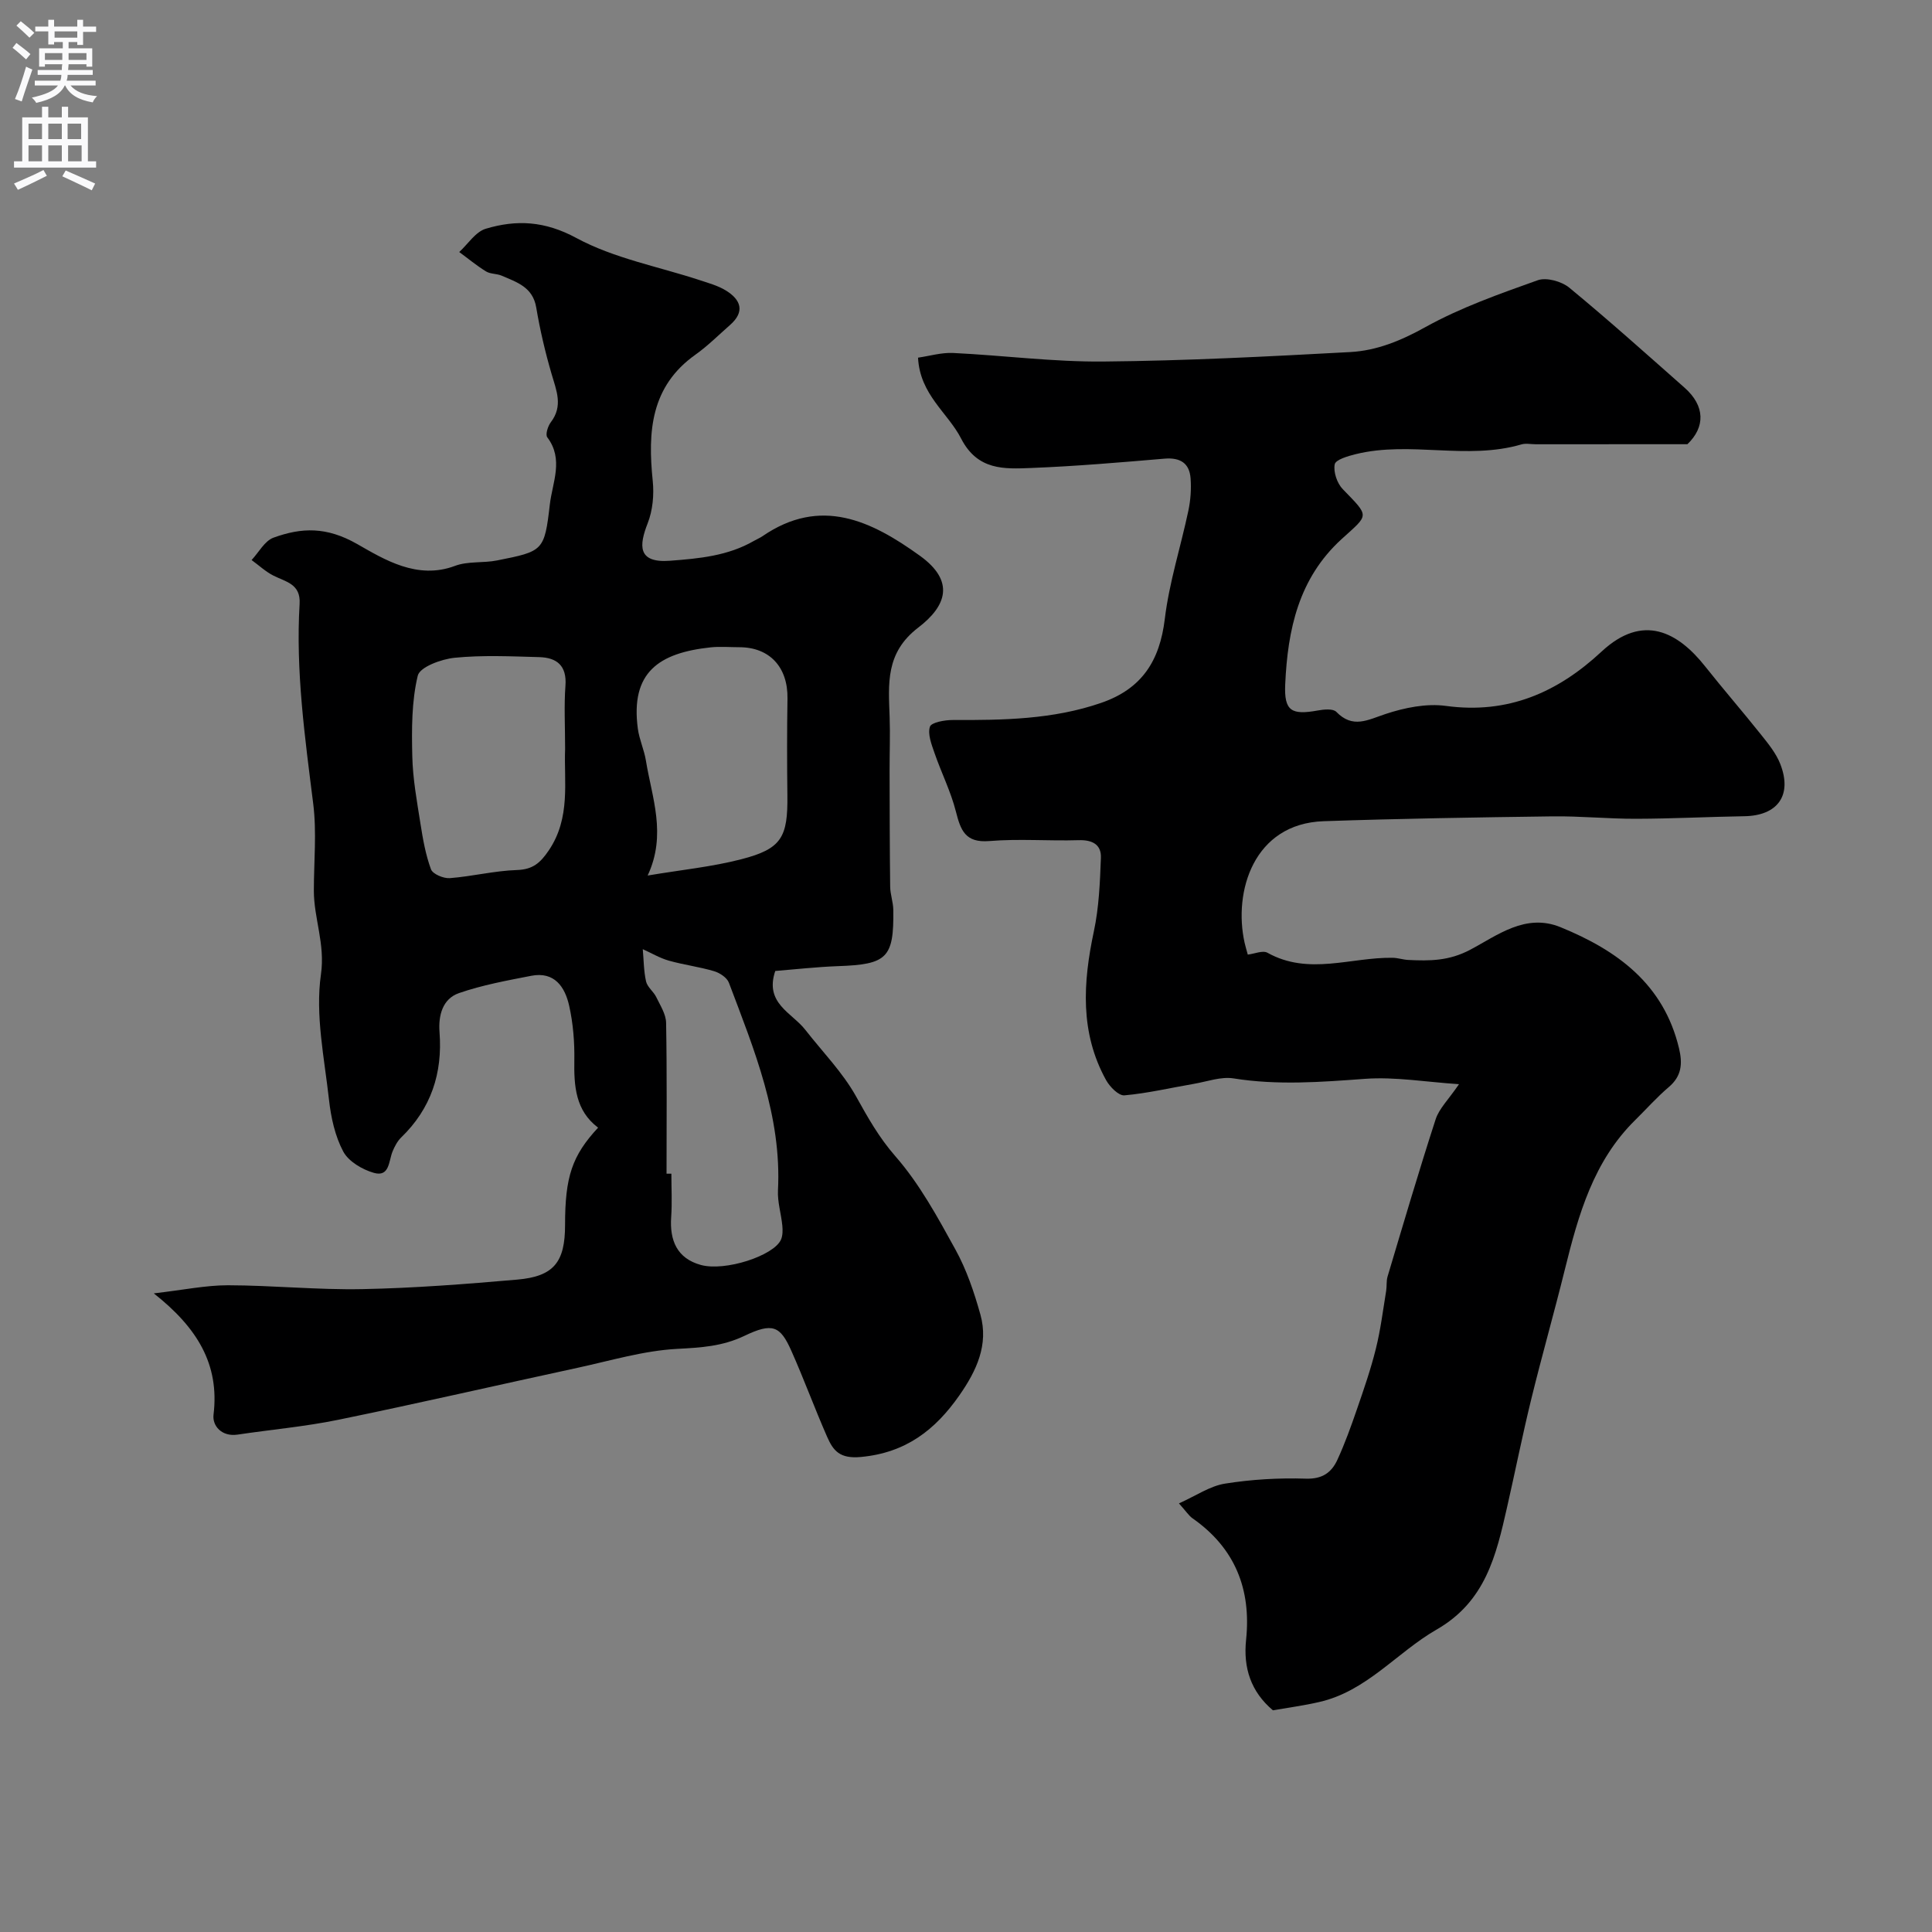
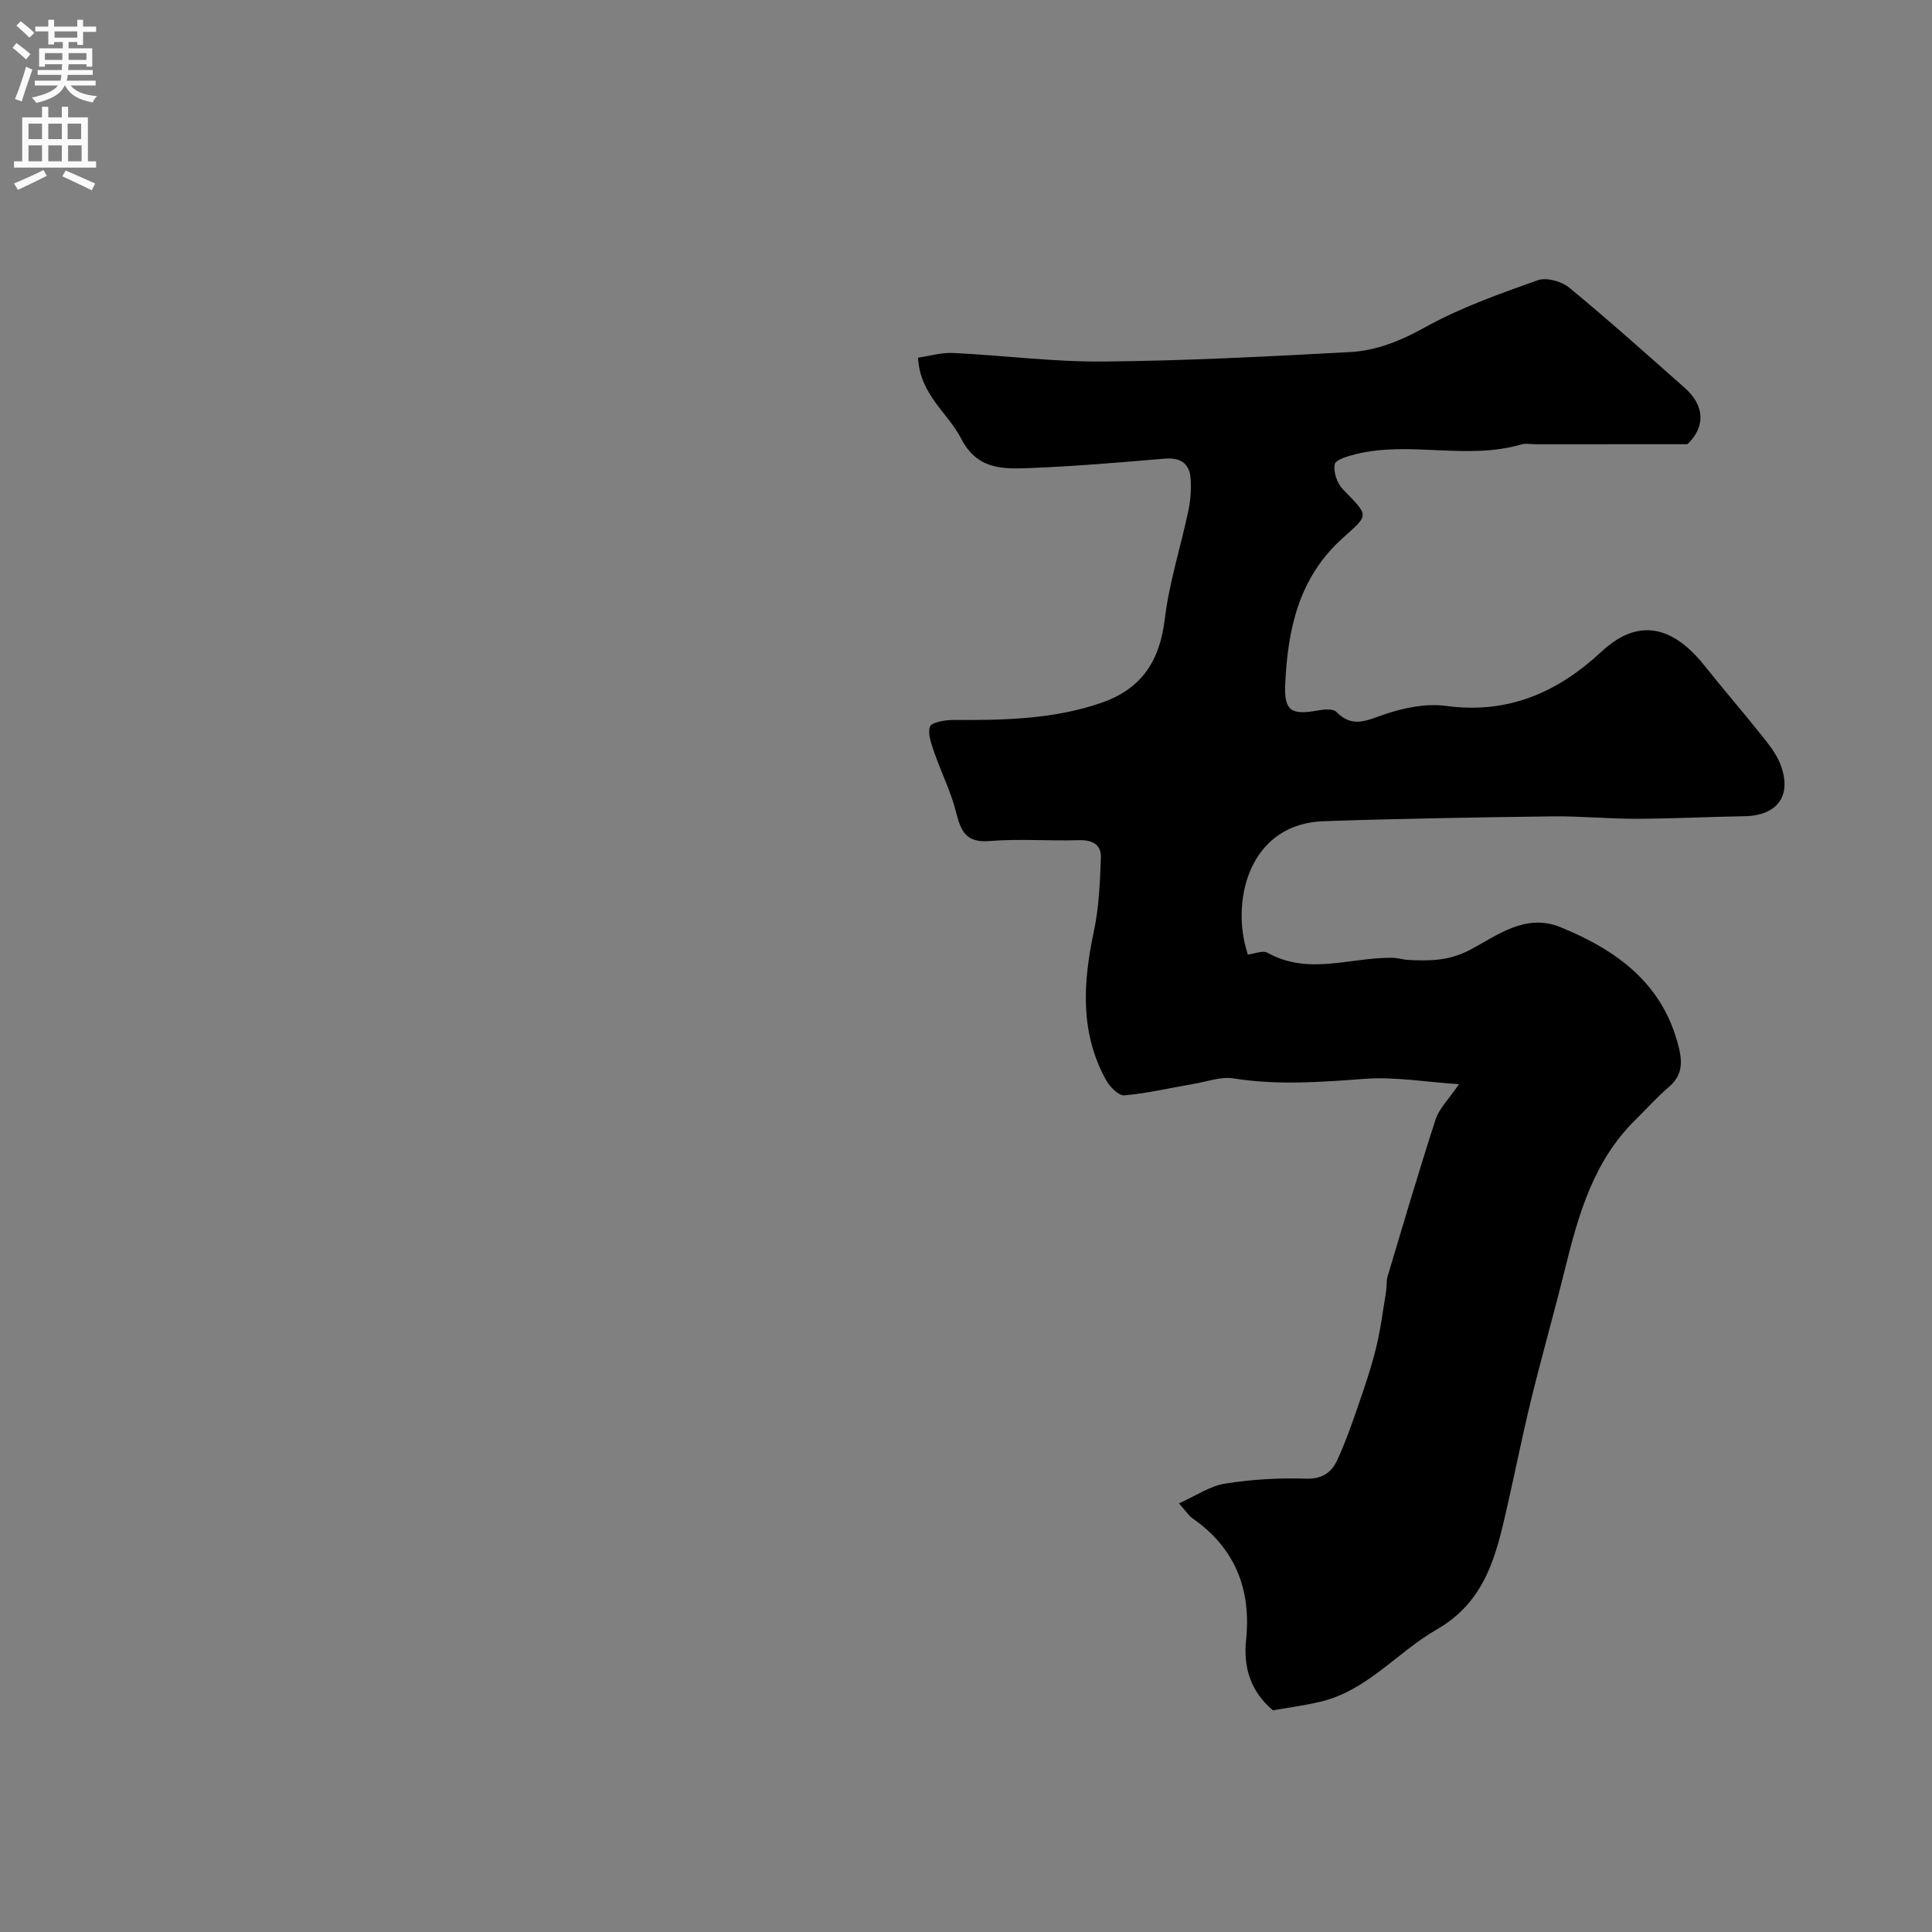
<svg xmlns="http://www.w3.org/2000/svg" enable-background="new 0 0 400 400" viewBox="0 0 400 400">
  <rect x="0" y="0" width="400" height="400" fill="#808080" stroke="none" />
  <path d="m263.54 354.1c-4.57-3.86-6.16-8.8-5.55-14.6 1.09-10.47-2.29-19-11.09-25.15-.77-.54-1.31-1.42-2.81-3.09 3.53-1.58 6.4-3.59 9.52-4.09 5.51-.88 11.18-1.21 16.76-1.03 3.42.11 5.31-1.28 6.52-3.9 1.56-3.39 2.83-6.93 4.05-10.47 1.43-4.14 2.87-8.3 3.92-12.54.98-3.92 1.47-7.97 2.13-11.97.16-.98.01-2.03.29-2.96 3.25-10.87 6.45-21.76 9.95-32.55.72-2.23 2.65-4.07 4.84-7.28-6.83-.45-13.2-1.56-19.45-1.11-9.12.67-18.12 1.37-27.23-.09-2.6-.41-5.44.65-8.16 1.12-4.81.82-9.59 1.96-14.43 2.39-1.19.11-3.02-1.76-3.79-3.14-5.45-9.85-4.79-20.2-2.54-30.8 1.06-4.96 1.27-10.14 1.46-15.23.11-2.76-1.78-3.75-4.61-3.66-6.16.19-12.36-.33-18.49.18-5 .41-5.94-2.25-6.93-6.14-1.05-4.13-3.01-8.01-4.41-12.06-.61-1.78-1.46-3.9-.96-5.47.29-.9 3.08-1.4 4.74-1.39 10.39.04 20.74-.1 30.72-3.55 8.4-2.9 12.12-8.67 13.17-17.38.91-7.56 3.3-14.93 4.88-22.41.46-2.17.62-4.47.46-6.67-.23-3.18-2.15-4.37-5.4-4.1-9.19.78-18.38 1.57-27.59 1.93-5.58.22-11.11.54-14.52-6.09-2.75-5.36-8.53-9.07-8.92-16.75 2.37-.34 4.85-1.09 7.29-.97 10.37.5 20.74 1.87 31.1 1.77 17.04-.15 34.08-1.04 51.1-1.96 5.52-.3 10.54-2.38 15.56-5.17 7.3-4.05 15.34-6.88 23.25-9.7 1.81-.64 4.93.23 6.52 1.53 8.13 6.7 15.98 13.74 23.88 20.72 4.29 3.79 4.29 8.16.59 11.7-3.23 0-5.97 0-8.71 0-7.56 0-15.12.01-22.67.01-1 0-2.07-.24-2.99.03-11.28 3.31-22.99-.76-34.27 2.01-1.62.4-4.19 1.14-4.38 2.11-.31 1.58.49 3.94 1.67 5.15 5.62 5.8 5.44 5.16-.21 10.3-8.96 8.16-11.2 18.81-11.71 30.09-.25 5.53 1.27 6.42 6.73 5.43 1.26-.23 3.17-.42 3.85.28 3.41 3.52 6.5 1.67 10.18.45 3.95-1.31 8.46-2.23 12.5-1.68 12.84 1.75 23.14-2.78 32.24-11.25 8.6-8 15.83-4.02 21.45 3.08 3.77 4.76 7.76 9.34 11.54 14.09 1.52 1.9 3.14 3.89 4.01 6.11 2.53 6.48-.55 10.7-7.44 10.81-7.45.12-14.9.51-22.35.53-5.82.02-11.64-.58-17.45-.5-15.77.21-31.54.46-47.3 1-14.53.5-18.72 14.61-16.37 25.16.18.8.42 1.58.66 2.46 1.39-.16 3.1-.93 4.08-.38 8.52 4.76 17.28.9 25.92 1.04 1.09.02 2.16.4 3.25.45 4.4.21 8.39.22 12.79-2.11 5.6-2.95 11.45-7.64 18.7-4.68 11.78 4.81 21.38 11.79 24.55 25.11.75 3.16.54 5.74-2.13 8-2.46 2.09-4.62 4.53-6.92 6.8-8.68 8.52-11.79 19.64-14.59 30.95-2.22 8.99-4.77 17.9-6.97 26.9-1.82 7.43-3.31 14.93-5.01 22.39-2.25 9.89-4.41 19.43-14.57 25.27-8.24 4.73-14.49 12.79-24.34 15.01-3.14.73-6.34 1.15-9.56 1.71z" fill="#000001" />
-   <path d="m160.51 201.03c-2.27 6.69 3.45 8.63 6.21 12.17 3.56 4.57 7.73 8.8 10.52 13.8 2.44 4.38 4.73 8.49 8.14 12.39 4.99 5.7 8.73 12.59 12.42 19.29 2.31 4.18 3.89 8.86 5.18 13.48 1.75 6.26-.82 11.67-4.35 16.73-4.99 7.15-11.07 11.89-20.38 12.76-4.38.41-5.73-1.28-7-4.17-2.59-5.89-4.8-11.95-7.42-17.83-2.29-5.15-3.88-5.87-9.72-3.07-4.56 2.18-9.01 2.43-13.92 2.69-6.91.37-13.74 2.43-20.57 3.91-16.53 3.57-33.01 7.37-49.58 10.77-6.87 1.41-13.9 2.03-20.85 3.07-3.29.49-5.26-1.83-4.98-4.12 1.27-10.47-3.41-18.05-12.37-25.12 6.14-.71 10.75-1.68 15.36-1.68 9.27.02 18.54.98 27.8.8 10.7-.21 21.41-1.04 32.08-1.97 7.59-.66 9.91-3.62 9.91-11.3 0-9.99 1.44-14.35 6.84-20.16-4.69-3.54-5.01-8.6-4.92-13.98.06-3.75-.25-7.6-1.07-11.26-.87-3.89-3.03-7.14-7.86-6.2-5.03.98-10.13 1.91-14.95 3.58-3.41 1.18-4.3 4.63-4.03 8.1.65 8.49-1.75 15.81-7.95 21.8-.79.77-1.35 1.86-1.78 2.9-.81 1.98-.6 5.34-3.86 4.42-2.39-.68-5.24-2.36-6.34-4.41-1.7-3.19-2.54-7.03-2.95-10.69-.96-8.66-2.88-17.58-1.67-26.01.9-6.3-1.47-11.55-1.47-17.32 0-6 .61-12.07-.13-17.98-1.72-13.76-3.65-27.49-2.82-41.4.25-4.15-2.87-4.55-5.45-5.86-1.62-.83-3-2.13-4.49-3.21 1.49-1.59 2.7-3.96 4.53-4.63 5.83-2.12 10.98-2.3 17.32 1.31 5.58 3.18 12.44 7.47 20.26 4.53 2.67-1.01 5.86-.55 8.73-1.13 9.55-1.9 9.79-1.94 10.91-11.61.53-4.54 2.92-9.32-.53-13.88-.43-.56.12-2.32.73-3.12 2.58-3.37 1.16-6.56.16-9.99-1.32-4.52-2.4-9.13-3.18-13.77-.71-4.23-4.02-5.23-7.14-6.58-1.03-.45-2.34-.32-3.26-.89-1.94-1.19-3.7-2.66-5.54-4.01 1.81-1.66 3.37-4.18 5.49-4.82 6.37-1.91 12.22-1.62 18.75 1.91 7.8 4.22 16.97 5.91 25.54 8.73 1.85.61 3.79 1.14 5.42 2.14 3.12 1.92 4.02 4.39.84 7.17-2.35 2.06-4.58 4.3-7.11 6.1-9.33 6.61-9.91 15.99-8.87 26.14.3 2.89 0 6.13-1.05 8.8-1.76 4.51-2.18 8.25 4.59 7.75 6.11-.46 12.05-1.01 17.46-4.14.57-.33 1.19-.58 1.73-.95 12.06-8.27 22.54-3.18 32.58 4.05 7.36 5.3 5.47 10.43-.33 14.87-6.84 5.23-6.17 11.65-5.93 18.54.13 3.72-.02 7.44-.01 11.17.02 7.97.02 15.95.12 23.92.02 1.62.63 3.23.65 4.85.13 9.93-1.3 11.27-11.47 11.62-4.38.16-8.77.66-12.97 1zm-43.51-45.96c0-4.78-.24-8.96.07-13.1.31-4.17-1.8-5.82-5.43-5.92-5.83-.16-11.7-.44-17.48.13-2.77.27-7.24 1.91-7.67 3.72-1.28 5.34-1.26 11.08-1.13 16.66.1 4.66.96 9.33 1.69 13.96.5 3.2 1.07 6.45 2.18 9.46.37.99 2.6 1.93 3.9 1.83 4.65-.36 9.25-1.53 13.89-1.68 3.29-.11 4.83-1.46 6.59-4.05 4.6-6.78 3.12-14.29 3.39-21.01zm17.09 26.2c6.99-1.18 13.33-1.8 19.42-3.38 8.3-2.15 9.62-4.52 9.51-13.24-.08-6.68-.09-13.36.02-20.04.1-6.47-3.69-10.6-9.95-10.61-1.99 0-4.01-.18-5.98.03-10.68 1.15-16.62 5.15-15.05 16.85.3 2.23 1.31 4.37 1.67 6.6 1.24 7.65 4.34 15.28.36 23.79zm3.91 61.73h1c0 2.99.17 6-.04 8.98-.34 4.85 1.22 8.55 6.12 9.91 5.04 1.4 15.13-1.91 16.61-5.23.38-.86.37-1.97.28-2.93-.24-2.44-1.02-4.88-.9-7.28.79-15.34-4.92-29.11-10.16-42.99-.4-1.06-1.89-2.04-3.08-2.39-3.07-.91-6.28-1.31-9.36-2.18-1.87-.53-3.6-1.57-5.39-2.37.2 2.23.19 4.51.68 6.68.27 1.18 1.55 2.08 2.11 3.24.83 1.72 2.01 3.53 2.04 5.33.19 10.4.09 20.82.09 31.23z" fill="#000001" />
  <g fill="#fafafb">
    <path d="m2.6 9.9.8-1c.9.7 1.9 1.4 2.9 2.3l-.9 1.1c-1.1-1-2-1.8-2.8-2.4zm.5 10.6c.9-2.1 1.6-4.3 2.3-6.7.4.2.8.4 1.3.6-.7 2.1-1.5 4.3-2.2 6.6zm.3-15.2.9-.9c1 .8 2 1.6 2.8 2.4l-1 1c-.9-.9-1.8-1.7-2.7-2.5zm12.6-1.2h1.2v1.4h2.7v1.1h-2.7v2.7h-1.2v-.6h-1.8v1.3h4.9v3.8h-1.2v-.5h-3.7c0 .4-.1.9-.1 1.2h5.1v1h-5.2c0 .5-.1.9-.2 1.2h6v1h-5.2c1.1 1.3 2.9 2 5.5 2.2-.4.4-.7.8-.9 1.3-2.9-.5-4.8-1.6-5.7-3.5h-.1c-.8 1.7-2.7 2.9-5.9 3.6-.2-.4-.6-.8-.9-1.1 2.8-.6 4.6-1.4 5.4-2.5h-4.8v-1h5.3c.1-.3.2-.7.2-1.2h-4.9v-1h5c0-.4 0-.8.1-1.2h-3.6v.5h-1.2v-3.8h4.9v-1.3h-1.8v.5h-1.2v-2.7h-2.7v-1h2.7v-1.4h1.2v1.4h4.8zm-6.7 8.3h3.6c0-.4 0-.9 0-1.4h-3.6zm1.9-4.6h4.8v-1.3h-4.7v1.3zm6.7 3.2h-3.7v1.4h3.7v-2.4z" />
    <path d="m8.7 22.1h1.3v2.2h2.8v-2.2h1.3v2.2h4.1v9.1h1.7v1.3h-17v-1.3h1.7v-9.1h4.1zm.3 13.1.7 1.2c-1.8.9-3.8 1.9-6 2.9-.2-.4-.5-.8-.8-1.3 2.3-1 4.4-1.9 6.1-2.8zm-3.1-6.4h2.8v-3.2h-2.8zm0 4.6h2.8v-3.3h-2.8zm4.1-4.6h2.8v-3.2h-2.8zm0 4.6h2.8v-3.3h-2.8zm3.6 1.9c2.1.9 4.1 1.8 6.1 2.7l-.7 1.4c-2.2-1.1-4.2-2-6.1-2.9zm3.2-9.7h-2.8v3.2h2.8zm-2.7 7.8h2.8v-3.3h-2.8z" />
  </g>
</svg>